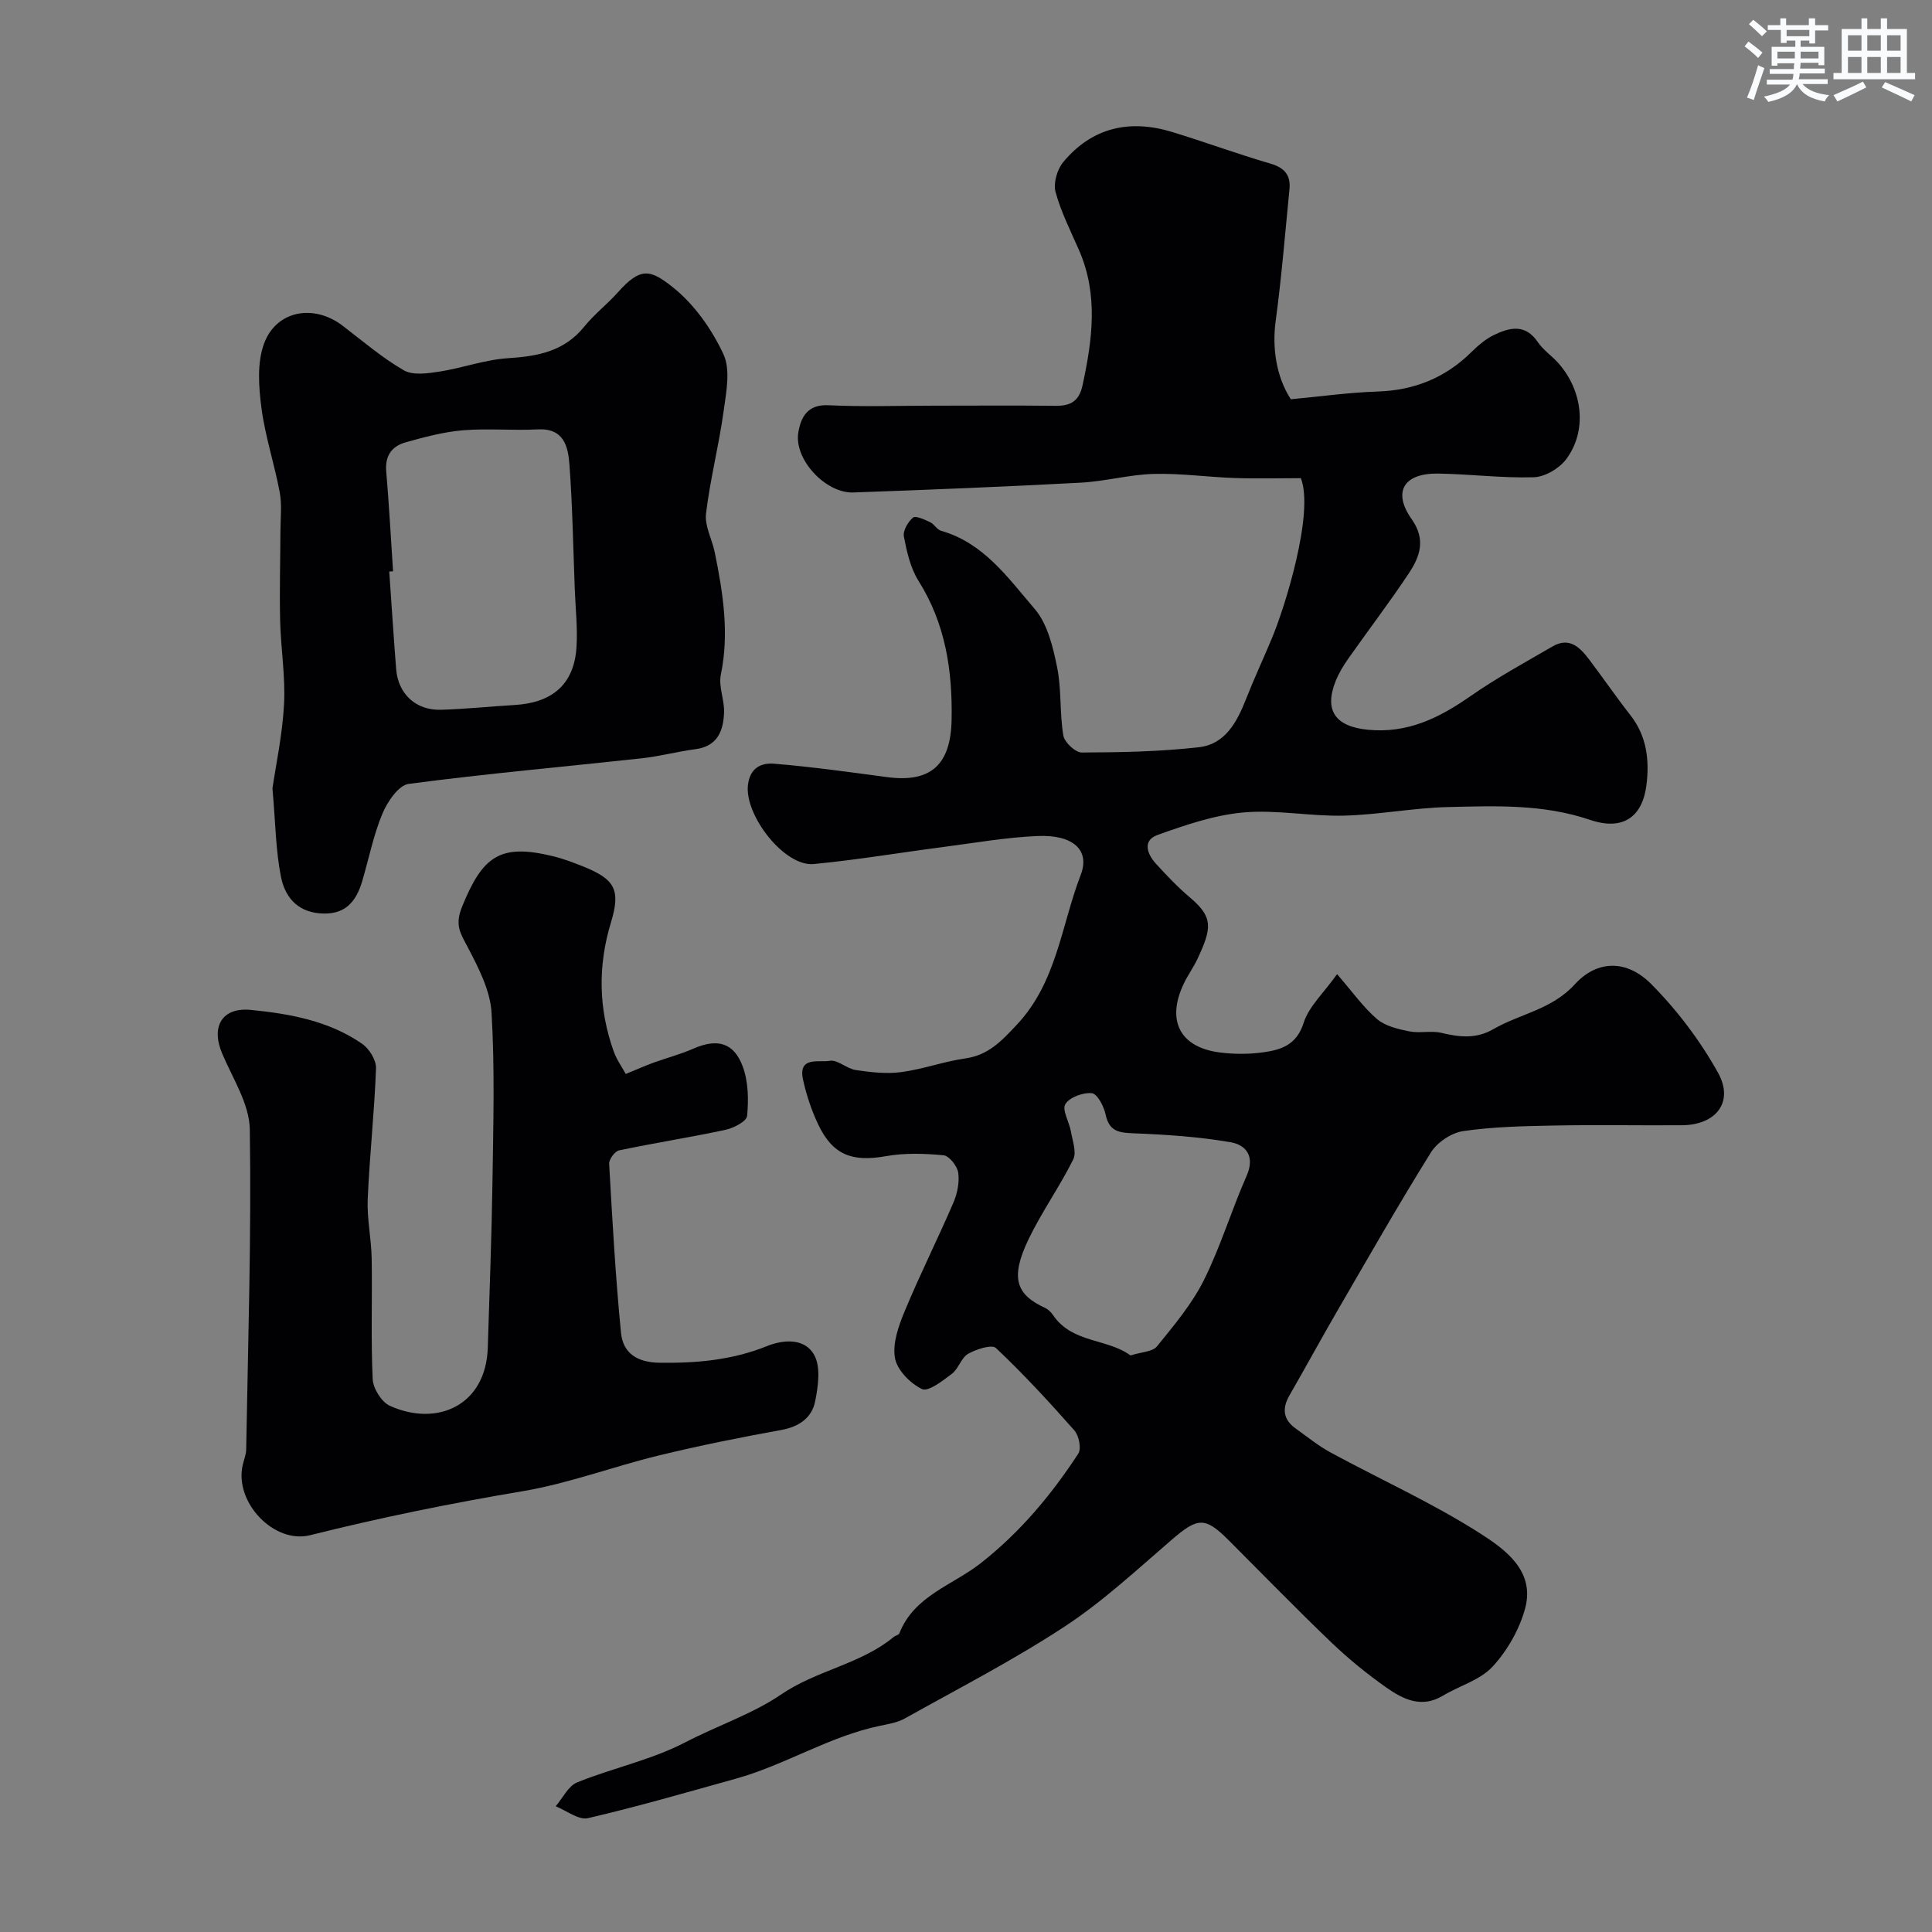
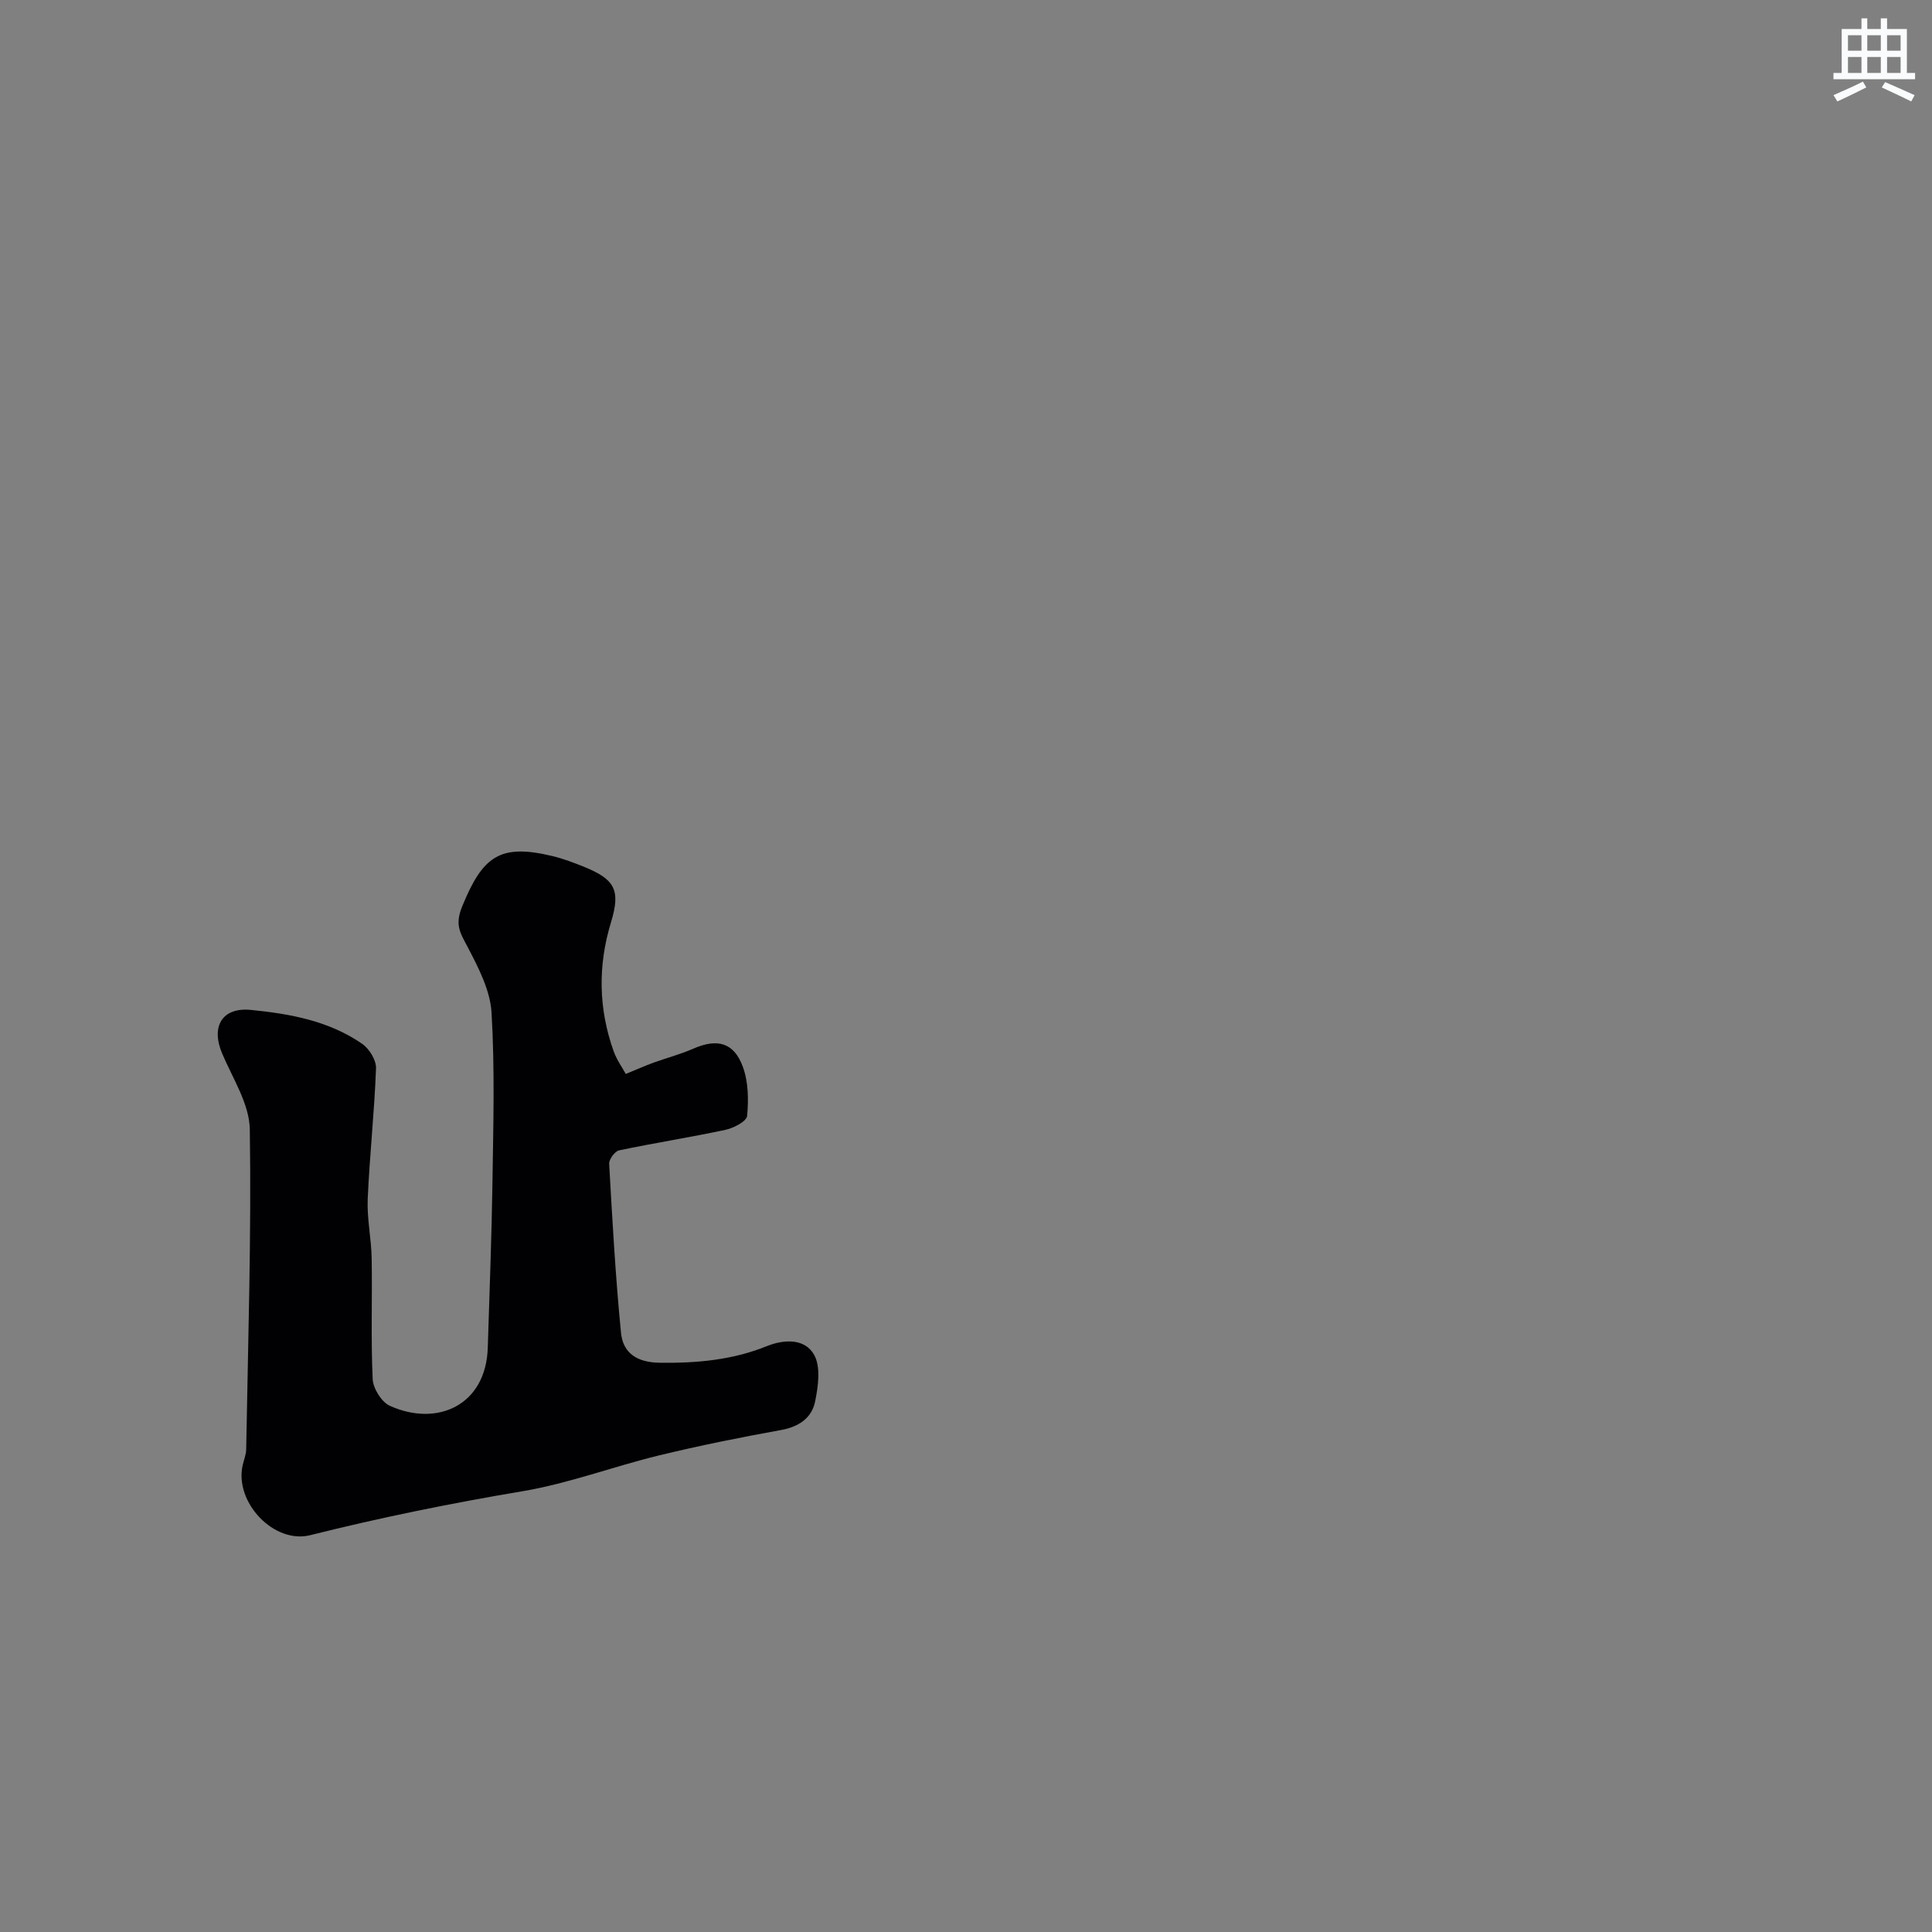
<svg xmlns="http://www.w3.org/2000/svg" enable-background="new 0 0 400 400" viewBox="0 0 400 400">
  <rect x="0" y="0" width="400" height="400" fill="#808080" stroke="none" />
  <g fill="#010103">
-     <path d="m269.33 99c-4.42 0-9.05.13-13.67-.03-5.61-.19-11.21-1-16.8-.85-5.04.14-10.04 1.54-15.09 1.81-15.68.84-31.38 1.47-47.08 2.03-5.78.21-12.37-6.89-11.4-12.47.52-3.03 1.84-5.79 6.18-5.59 7.32.35 14.66.09 21.99.09 8.37 0 16.74-.07 25.1.03 3.11.04 4.87-.99 5.57-4.25 2.03-9.4 3.3-18.71-.71-27.93-1.74-3.99-3.75-7.93-4.88-12.1-.49-1.82.33-4.66 1.59-6.18 5.98-7.2 13.78-8.92 22.56-6.23 6.81 2.08 13.5 4.55 20.33 6.54 2.92.85 4.24 2.39 3.95 5.3-.9 9.14-1.64 18.31-2.87 27.41-.71 5.28.07 11.35 3.15 16.08 5.97-.55 11.96-1.4 17.98-1.6 7.59-.25 13.99-2.83 19.38-8.14 1.39-1.37 2.94-2.71 4.67-3.55 3.24-1.57 6.51-2.4 9.11 1.46 1.1 1.63 2.85 2.79 4.19 4.28 5.17 5.77 6.09 14.16 1.63 20.03-1.43 1.88-4.36 3.6-6.66 3.67-6.58.2-13.19-.66-19.8-.76-7.11-.11-9.48 3.77-5.49 9.42 3.02 4.27 1.71 7.79-.59 11.25-3.97 5.98-8.34 11.7-12.47 17.57-1.03 1.46-1.99 3.03-2.65 4.67-2.48 6.18-.03 9.45 6.59 10.12 8.29.83 14.87-2.46 21.36-6.99 5.41-3.77 11.24-6.94 16.95-10.26 3.54-2.05 5.72.27 7.64 2.81 2.86 3.78 5.54 7.69 8.46 11.42 3.41 4.34 3.97 9.34 3.33 14.48-.82 6.53-4.8 9.53-11.66 7.21-9.72-3.3-19.53-2.89-29.38-2.66-7.21.17-14.4 1.6-21.61 1.78-6.92.17-13.93-1.27-20.78-.66-6.03.54-12.02 2.59-17.79 4.66-3.19 1.14-2.16 3.96-.32 5.97 2.25 2.46 4.55 4.89 7.09 7.03 4.84 4.08 4.41 6.38 1.54 12.56-.82 1.78-2 3.39-2.85 5.16-3.7 7.66-.86 13.26 7.43 14.31 2.95.38 6.04.38 8.98-.03 3.71-.51 6.93-1.52 8.38-6.11 1.07-3.37 4.1-6.12 6.92-10.07 3.18 3.66 5.4 6.84 8.26 9.29 1.72 1.47 4.35 2.08 6.68 2.55 2.15.44 4.52-.19 6.64.31 3.74.89 7.18 1.31 10.78-.77 5.52-3.19 12.06-4.02 16.85-9.27 4.7-5.14 10.83-5.12 15.87-.02 5.35 5.4 10.11 11.7 13.8 18.34 3.35 6.04-.43 10.8-7.48 10.85-8.83.06-17.67-.11-26.5.06-6.27.12-12.59.25-18.77 1.15-2.43.35-5.38 2.3-6.69 4.4-6.72 10.78-13.01 21.83-19.39 32.82-3.36 5.79-6.56 11.68-9.9 17.48-1.58 2.73-1.33 5.02 1.28 6.88 2.39 1.71 4.69 3.59 7.26 4.98 10.31 5.59 21.07 10.44 30.92 16.73 5.1 3.26 11.41 7.74 9.33 15.5-1.17 4.36-3.69 8.77-6.75 12.09-2.57 2.79-6.87 3.96-10.29 6.02-4.42 2.65-8.25.74-11.71-1.7-4.02-2.83-7.87-5.97-11.41-9.36-7.22-6.91-14.19-14.09-21.26-21.16-4.88-4.88-6.39-4.7-11.77-.06-7.21 6.21-14.25 12.77-22.16 17.96-10.62 6.97-21.98 12.82-33.09 19.03-1.51.85-3.37 1.15-5.11 1.51-10.52 2.18-19.65 8.12-29.91 10.97-10.17 2.82-20.31 5.78-30.58 8.16-1.93.45-4.44-1.57-6.68-2.46 1.46-1.7 2.6-4.2 4.45-4.95 7.36-2.98 15.35-4.64 22.34-8.27 6.61-3.44 14.03-5.93 19.79-9.87 7.47-5.11 16.52-6.29 23.38-11.95.37-.31 1.06-.42 1.2-.78 3.05-7.76 11-9.94 16.79-14.47 8.18-6.41 14.65-14.16 20.25-22.72.67-1.03.14-3.73-.81-4.8-5.19-5.89-10.53-11.67-16.23-17.06-.85-.8-4.08.23-5.77 1.19-1.43.82-1.98 3.08-3.35 4.13-1.9 1.44-4.9 3.79-6.2 3.17-2.44-1.17-5.2-3.98-5.61-6.48-.51-3.09.81-6.73 2.1-9.82 3.13-7.52 6.79-14.81 10.01-22.29.81-1.89 1.28-4.21 1-6.2-.2-1.38-1.87-3.5-3.04-3.61-3.94-.38-8.04-.51-11.92.18-7.01 1.25-11.04-.23-14.06-6.63-1.38-2.92-2.42-6.06-3.11-9.22-1.08-4.93 3.41-3.49 5.51-3.89 1.62-.3 3.53 1.63 5.41 1.91 3.1.46 6.33.84 9.4.43 4.48-.59 8.81-2.2 13.29-2.84 4.81-.68 7.52-3.64 10.66-6.98 8.28-8.82 9.19-20.55 13.22-31.01 1.98-5.15-1.58-8.38-8.99-8.05-6.53.29-13.02 1.43-19.52 2.28-8.92 1.16-17.81 2.66-26.76 3.52-6.1.59-14.41-10.18-13.62-16.42.46-3.64 2.89-4.56 5.42-4.35 7.81.64 15.58 1.73 23.35 2.77 9.07 1.22 13.22-2.54 13.39-11.87.19-10.2-1.26-19.87-6.84-28.74-1.68-2.66-2.43-6.03-3.04-9.18-.23-1.2.83-3.05 1.88-3.93.55-.46 2.4.4 3.53.93.87.4 1.44 1.56 2.31 1.8 8.85 2.52 13.88 9.81 19.36 16.17 2.65 3.08 3.77 7.82 4.63 12 .95 4.63.52 9.52 1.3 14.2.23 1.41 2.5 3.54 3.82 3.53 8.1-.03 16.24-.18 24.27-1.1 5.44-.62 7.88-5.24 9.75-10 1.65-4.21 3.58-8.32 5.32-12.5 2.73-6.49 8.81-25.99 6.02-33.2zm-35.27 181.63c2.28-.73 4.56-.75 5.48-1.88 3.52-4.34 7.21-8.72 9.69-13.67 3.47-6.94 5.71-14.49 8.86-21.61 1.8-4.07-.1-6.44-3.35-6.99-6.52-1.12-13.18-1.57-19.8-1.83-3.08-.12-5.27-.25-6.03-3.88-.35-1.69-1.71-4.3-2.84-4.43-1.81-.2-4.62.83-5.5 2.26-.73 1.2.81 3.7 1.15 5.66.33 1.93 1.22 4.3.48 5.79-2.79 5.61-6.47 10.78-9.2 16.42-3.98 8.23-2.54 11.59 3.38 14.32.66.3 1.25.92 1.67 1.53 3.99 5.82 11.17 4.75 16.01 8.31z" />
    <path d="m129.56 222.35c2.48-1.01 4.09-1.74 5.75-2.34 2.74-.99 5.58-1.73 8.24-2.9 4.94-2.16 8.41-1.3 10.26 3.79 1.13 3.11 1.19 6.8.87 10.15-.11 1.11-2.77 2.5-4.45 2.86-7.32 1.57-14.73 2.72-22.05 4.26-.88.18-2.11 1.86-2.06 2.79.66 11.67 1.31 23.35 2.45 34.98.41 4.17 3.27 6.13 7.96 6.2 7.67.11 15.06-.54 22.22-3.43 3.63-1.46 7.91-1.61 9.81 1.8 1.4 2.51.84 6.52.2 9.66-.69 3.4-3.36 5.24-7.05 5.9-8.47 1.53-16.92 3.23-25.28 5.26-9.46 2.3-18.68 5.8-28.23 7.41-14.79 2.48-29.43 5.46-43.97 9.1-7.48 1.88-15.69-6.74-14-14.43.24-1.11.72-2.2.74-3.31.38-22.09 1.09-44.19.75-66.26-.08-5.29-3.56-10.58-5.74-15.76-2.34-5.55 0-9.57 5.94-8.99 8.11.8 16.19 2.26 23.07 7.03 1.47 1.02 2.92 3.37 2.86 5.06-.33 9.04-1.33 18.05-1.72 27.09-.17 4.07.75 8.18.82 12.28.14 8.33-.18 16.67.21 24.98.09 1.94 1.83 4.74 3.54 5.52 9.77 4.43 19.92-.04 20.29-12.03.35-11.43.8-22.85.97-34.28.17-11.69.5-23.42-.19-35.08-.27-4.6-2.69-9.26-4.9-13.5-1.51-2.9-2.79-4.55-1.19-8.47 4.26-10.47 7.85-13.08 18.77-10.43 2.19.53 4.33 1.35 6.43 2.19 6.42 2.6 7.66 4.8 5.62 11.5-2.75 9.03-2.59 17.9.56 26.73.64 1.77 1.79 3.37 2.5 4.67z" />
-     <path d="m56.41 163.23c.7-4.81 2.06-11.1 2.4-17.44.3-5.73-.67-11.51-.81-17.27-.15-6.18.04-12.37.06-18.56.01-2.69.34-5.45-.15-8.05-1.09-5.85-3.01-11.56-3.78-17.44-.57-4.38-.93-9.32.53-13.31 2.55-6.94 10.35-8.27 16.28-3.72 4.15 3.17 8.16 6.62 12.65 9.22 1.89 1.09 4.91.66 7.32.29 4.79-.74 9.47-2.48 14.27-2.79 6.15-.39 11.63-1.4 15.77-6.52 2.08-2.58 4.78-4.65 6.99-7.13 4.71-5.3 6.74-4.71 11.37-1.03 4.42 3.51 8.05 8.67 10.46 13.83 1.53 3.27.58 7.94.04 11.88-.98 7.09-2.79 14.07-3.64 21.16-.3 2.55 1.26 5.3 1.81 7.99 1.7 8.38 3.05 16.74 1.26 25.36-.5 2.43.75 5.17.67 7.76-.13 3.8-1.31 7.04-5.92 7.65-3.7.48-7.34 1.47-11.04 1.88-16.12 1.76-32.28 3.18-48.35 5.31-2.09.28-4.41 3.71-5.43 6.17-1.86 4.46-2.8 9.31-4.18 13.98-1.3 4.39-3.7 7.11-8.87 6.64-4.83-.43-7.16-3.66-7.94-7.51-1.1-5.46-1.13-11.13-1.77-18.35zm24.97-44.95c-.26.02-.53.04-.79.05.47 6.74.9 13.48 1.43 20.21.4 5.13 4.09 8.57 9.29 8.41 5.09-.15 10.17-.69 15.26-.99 7.54-.44 12.25-4.09 12.78-11.86.27-4.02-.2-8.09-.35-12.14-.33-8.58-.47-17.17-1.1-25.73-.28-3.73-1.1-7.62-6.57-7.33-5.16.27-10.38-.24-15.52.19-4 .34-7.97 1.41-11.86 2.5-2.79.78-4.26 2.75-3.99 5.96.59 6.9.96 13.82 1.42 20.73z" />
  </g>
-   <path d="m361.2 9.6.8-1c.9.7 1.9 1.4 2.9 2.3l-.9 1.1c-1-1-2-1.8-2.8-2.4zm.5 10.6c.9-2.1 1.6-4.3 2.3-6.7.4.2.8.4 1.3.6-.7 2.1-1.5 4.3-2.2 6.6zm.4-15.2.9-.9c1 .8 2 1.6 2.8 2.4l-1 1c-.9-.9-1.8-1.7-2.7-2.5zm12.5-1.2h1.2v1.4h2.7v1.1h-2.7v2.7h-1.2v-.6h-1.8v1.3h4.9v3.8h-1.2v-.5h-3.7c0 .4-.1.9-.1 1.2h5.1v1h-5.2c0 .5-.1.9-.2 1.2h6v1h-5.2c1.1 1.3 2.9 2 5.5 2.3-.4.4-.7.8-.9 1.3-2.9-.5-4.8-1.6-5.7-3.5h-.1c-.8 1.7-2.7 2.9-5.9 3.6-.2-.4-.6-.8-.9-1.1 2.8-.6 4.6-1.4 5.4-2.5h-4.8v-1h5.3c.1-.3.2-.7.2-1.2h-4.9v-1h5c0-.4 0-.8.1-1.2h-3.5v.5h-1.2v-3.9h4.9v-1.3h-1.8v.5h-1.2v-2.7h-2.7v-1h2.6v-1.4h1.2v1.4h4.7v-1.4zm-6.6 8.3h3.6c0-.4 0-.9 0-1.4h-3.6zm1.9-4.6h4.7v-1.3h-4.7zm6.6 3.2h-3.7v1.4h3.7z" fill="#fafbfc" />
  <path d="m385.3 3.8h1.3v2.2h2.8v-2.2h1.3v2.2h4.1v9.1h1.7v1.3h-16.9v-1.3h1.7v-9.1h4.1v-2.2zm.4 13.1.7 1.2c-1.8.9-3.8 1.9-6 2.9-.2-.4-.5-.8-.8-1.3 2.3-1 4.3-1.9 6.1-2.8zm-3.1-6.4h2.8v-3.2h-2.8zm0 4.6h2.8v-3.3h-2.8zm4-4.6h2.8v-3.2h-2.8zm0 4.6h2.8v-3.3h-2.8zm3.7 1.9c2.1.9 4.1 1.8 6.1 2.7l-.7 1.3c-2.2-1.1-4.2-2-6.1-2.9zm3.2-9.7h-2.8v3.2h2.8zm-2.8 7.8h2.8v-3.3h-2.8z" fill="#fafbfc" />
</svg>